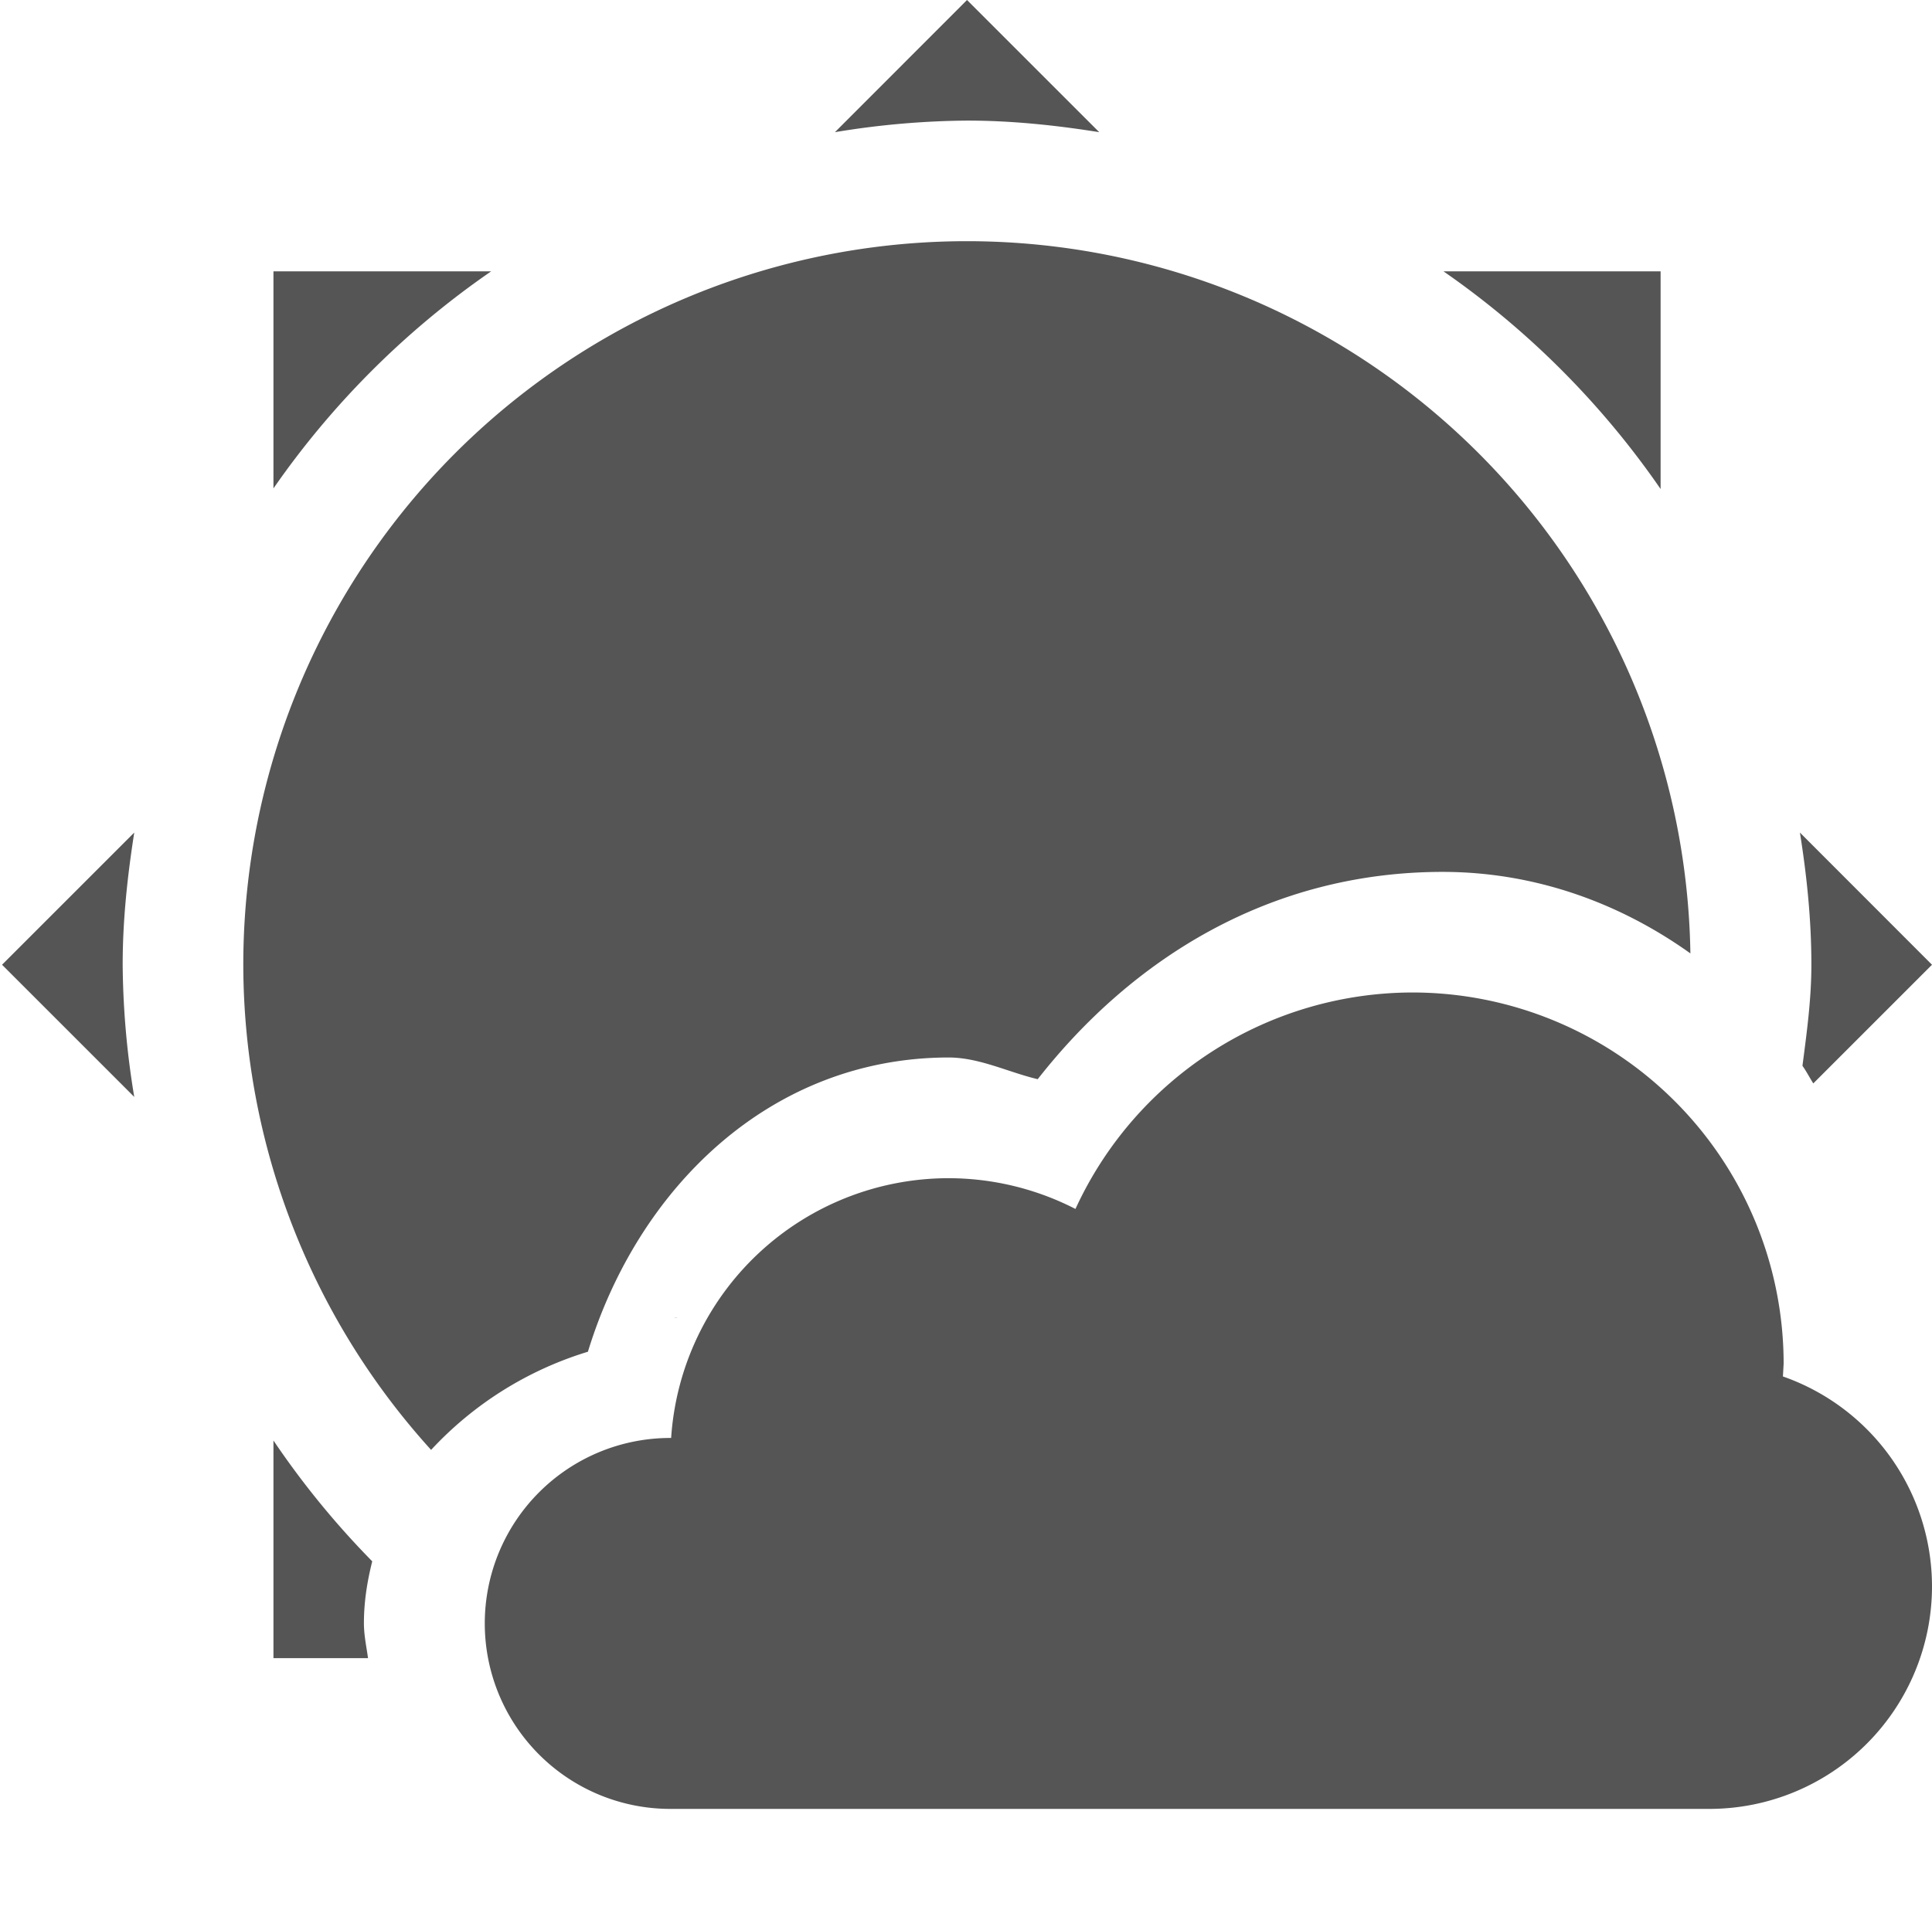
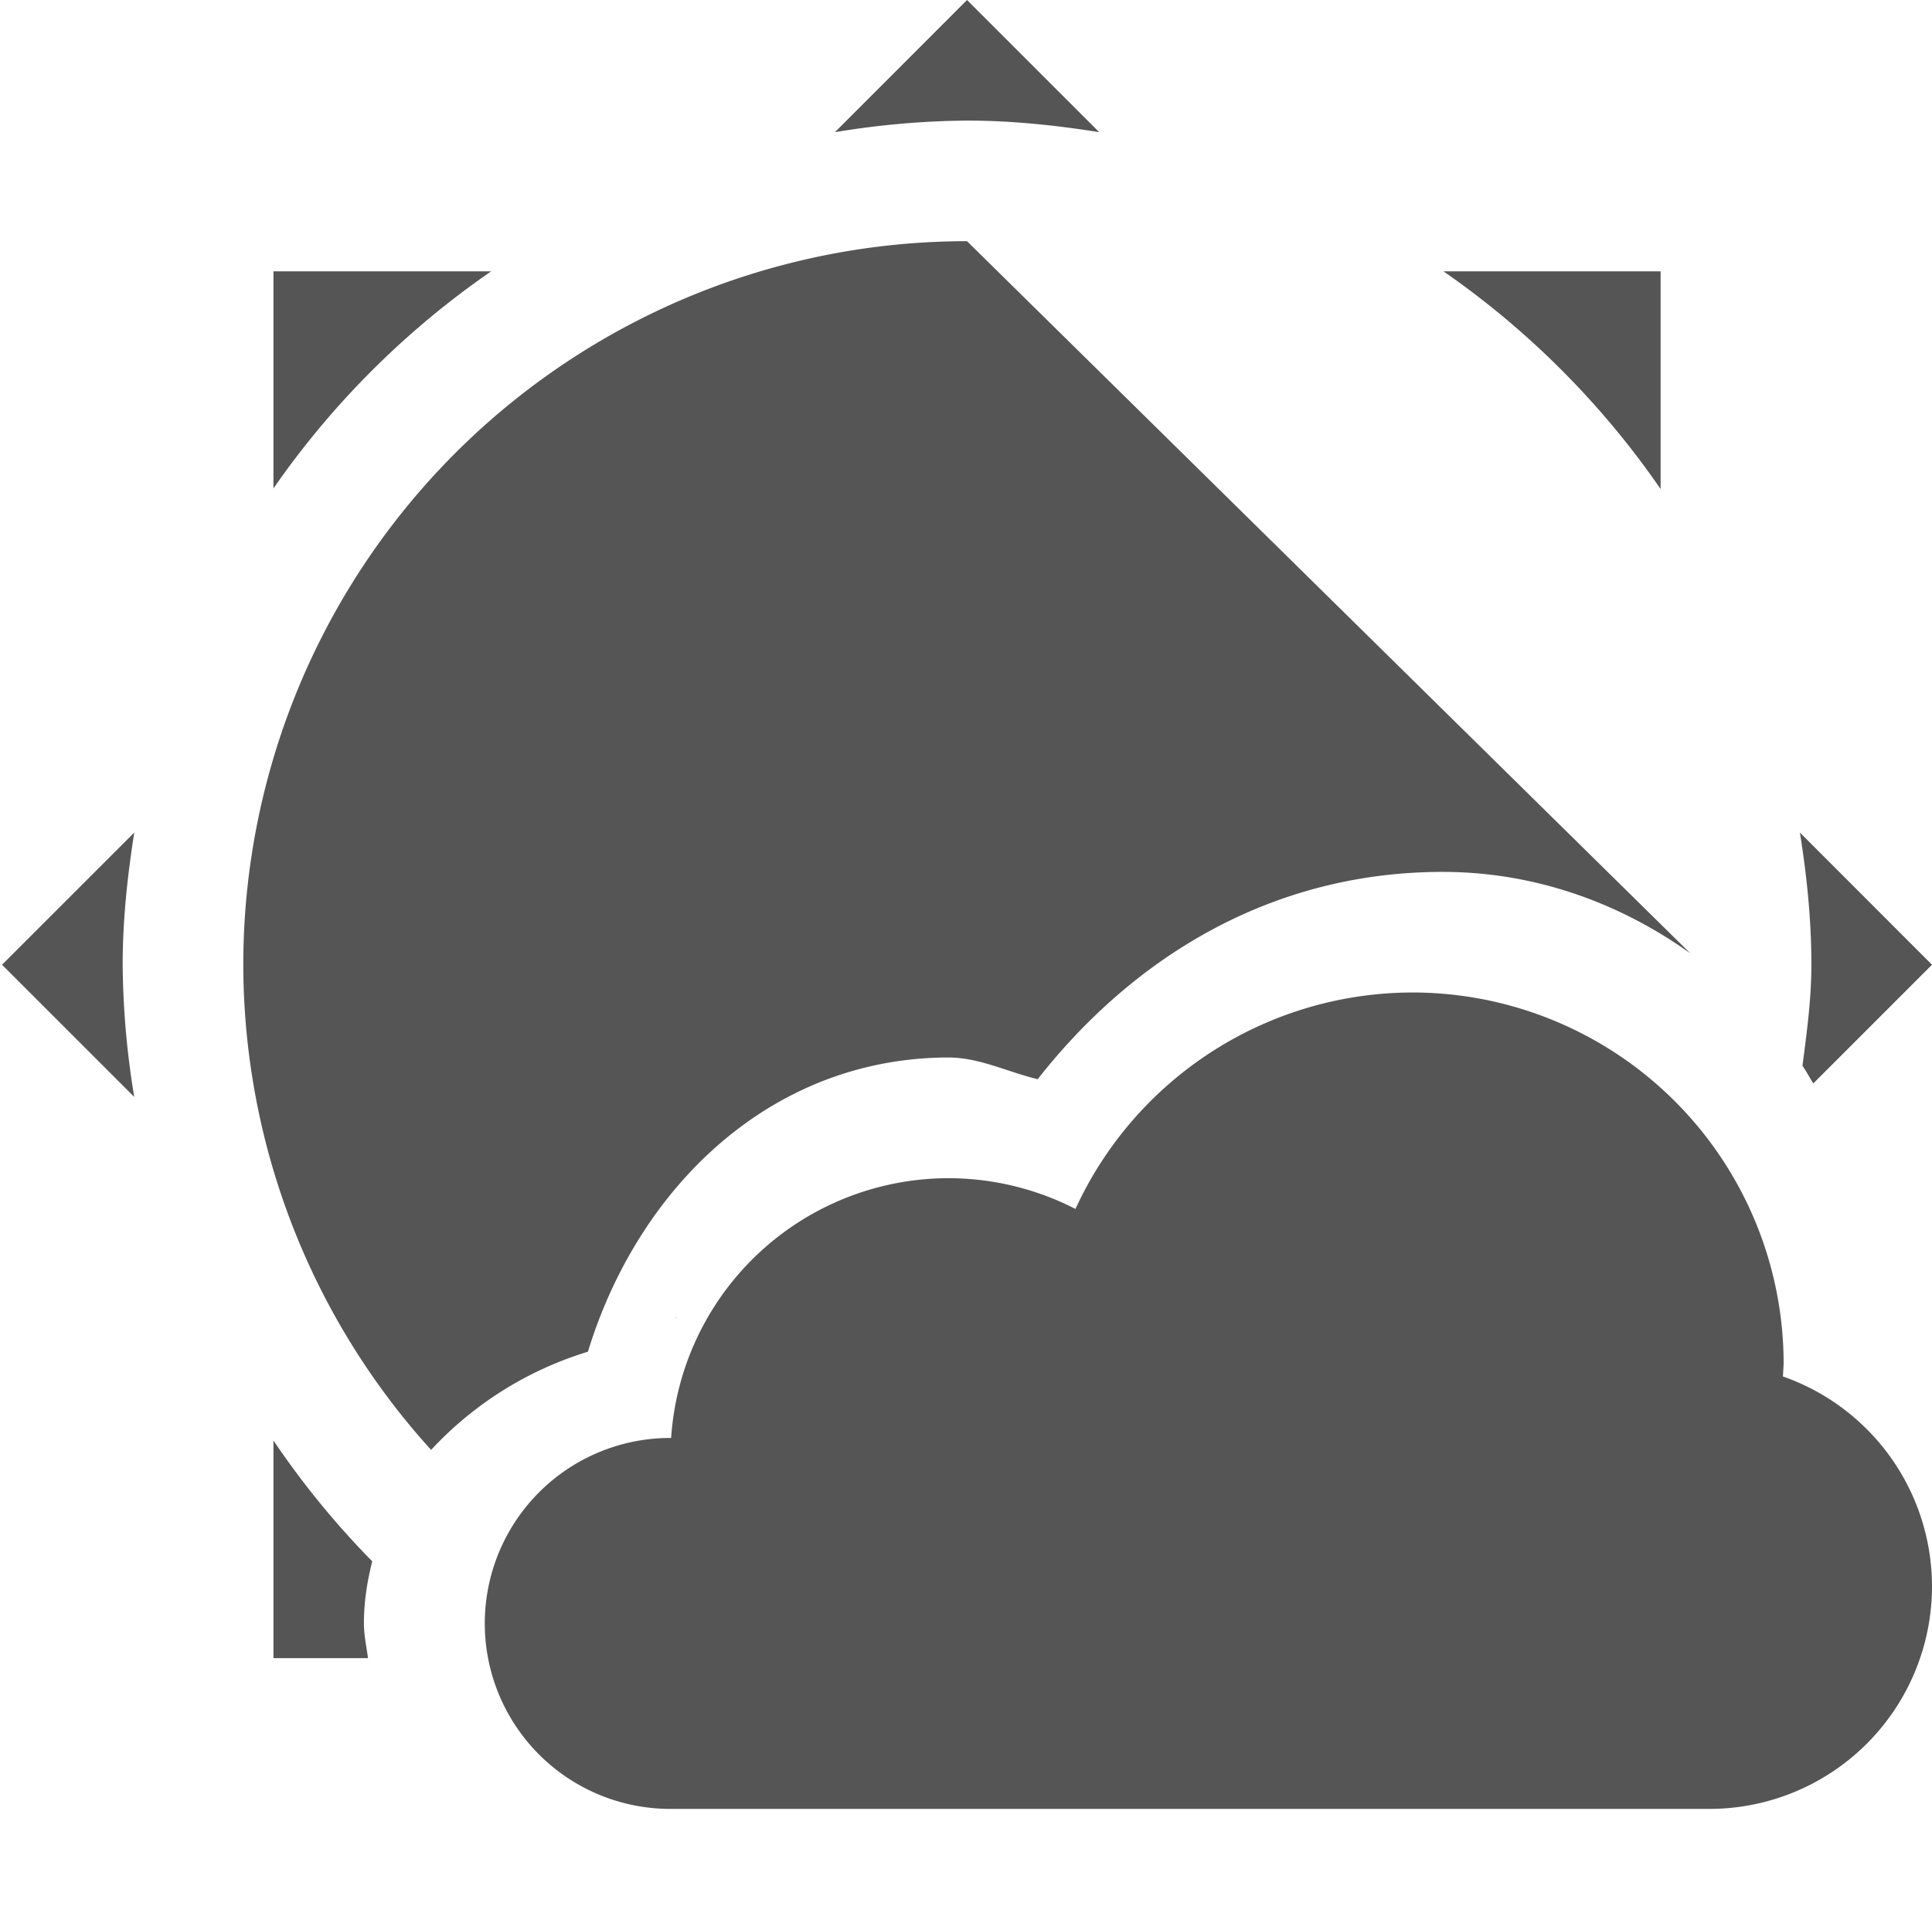
<svg xmlns="http://www.w3.org/2000/svg" width="16.017" height="16.005">
-   <path d="M8.017 0L6.922 1.096A6.961 6.961 0 0 1 8.017 1c.374 0 .738.039 1.096.096zm0 2a6 6 0 0 0-6 6 6 6 0 0 0 1.557 4.023 2.941 2.941 0 0 1 1.3-.814c.416-1.36 1.514-2.438 2.99-2.44a1 1 0 0 0 .001 0c.257.001.49.121.738.18.782-.998 1.922-1.718 3.356-1.719.76 0 1.463.253 2.055.676A6 6 0 0 0 8.017 2zm-5.75.25v1.8a7.102 7.102 0 0 1 1.805-1.8zm9.7 0a7.102 7.102 0 0 1 1.8 1.805V2.25zM1.113 6.904L.017 8l1.096 1.096A6.961 6.961 0 0 1 1.017 8c0-.374.04-.738.096-1.096zm13.809 0c.057.358.095.722.095 1.096 0 .286-.038.562-.074.838.033.046.059.098.09.146L16.017 8zM11.709 8.23a3.079 3.079 0 0 0-2.793 1.795 2.308 2.308 0 0 0-1.053-.255 2.306 2.306 0 0 0-2.299 2.154h-.007a1.538 1.538 0 1 0 0 3.076h8.615a1.846 1.846 0 0 0 1.845-1.846 1.846 1.846 0 0 0-1.236-1.74l.006-.105a3.079 3.079 0 0 0-3.076-3.079zm-6.1 2.694l-.002.002a1 1 0 0 1 .01 0c-.032-.002-.035-.003-.008-.002zm-3.342 1.021v1.805h.784c-.013-.096-.034-.19-.034-.29 0-.18.028-.35.069-.513a7.062 7.062 0 0 1-.819-1.002z" style="marker:none" fill="#555555" />
+   <path d="M8.017 0L6.922 1.096A6.961 6.961 0 0 1 8.017 1c.374 0 .738.039 1.096.096zm0 2a6 6 0 0 0-6 6 6 6 0 0 0 1.557 4.023 2.941 2.941 0 0 1 1.3-.814c.416-1.36 1.514-2.438 2.99-2.44a1 1 0 0 0 .001 0c.257.001.49.121.738.18.782-.998 1.922-1.718 3.356-1.719.76 0 1.463.253 2.055.676zm-5.75.25v1.8a7.102 7.102 0 0 1 1.805-1.8zm9.7 0a7.102 7.102 0 0 1 1.8 1.805V2.25zM1.113 6.904L.017 8l1.096 1.096A6.961 6.961 0 0 1 1.017 8c0-.374.04-.738.096-1.096zm13.809 0c.057.358.095.722.095 1.096 0 .286-.038.562-.074.838.033.046.059.098.09.146L16.017 8zM11.709 8.23a3.079 3.079 0 0 0-2.793 1.795 2.308 2.308 0 0 0-1.053-.255 2.306 2.306 0 0 0-2.299 2.154h-.007a1.538 1.538 0 1 0 0 3.076h8.615a1.846 1.846 0 0 0 1.845-1.846 1.846 1.846 0 0 0-1.236-1.74l.006-.105a3.079 3.079 0 0 0-3.076-3.079zm-6.1 2.694l-.002.002a1 1 0 0 1 .01 0c-.032-.002-.035-.003-.008-.002zm-3.342 1.021v1.805h.784c-.013-.096-.034-.19-.034-.29 0-.18.028-.35.069-.513a7.062 7.062 0 0 1-.819-1.002z" style="marker:none" fill="#555555" />
</svg>